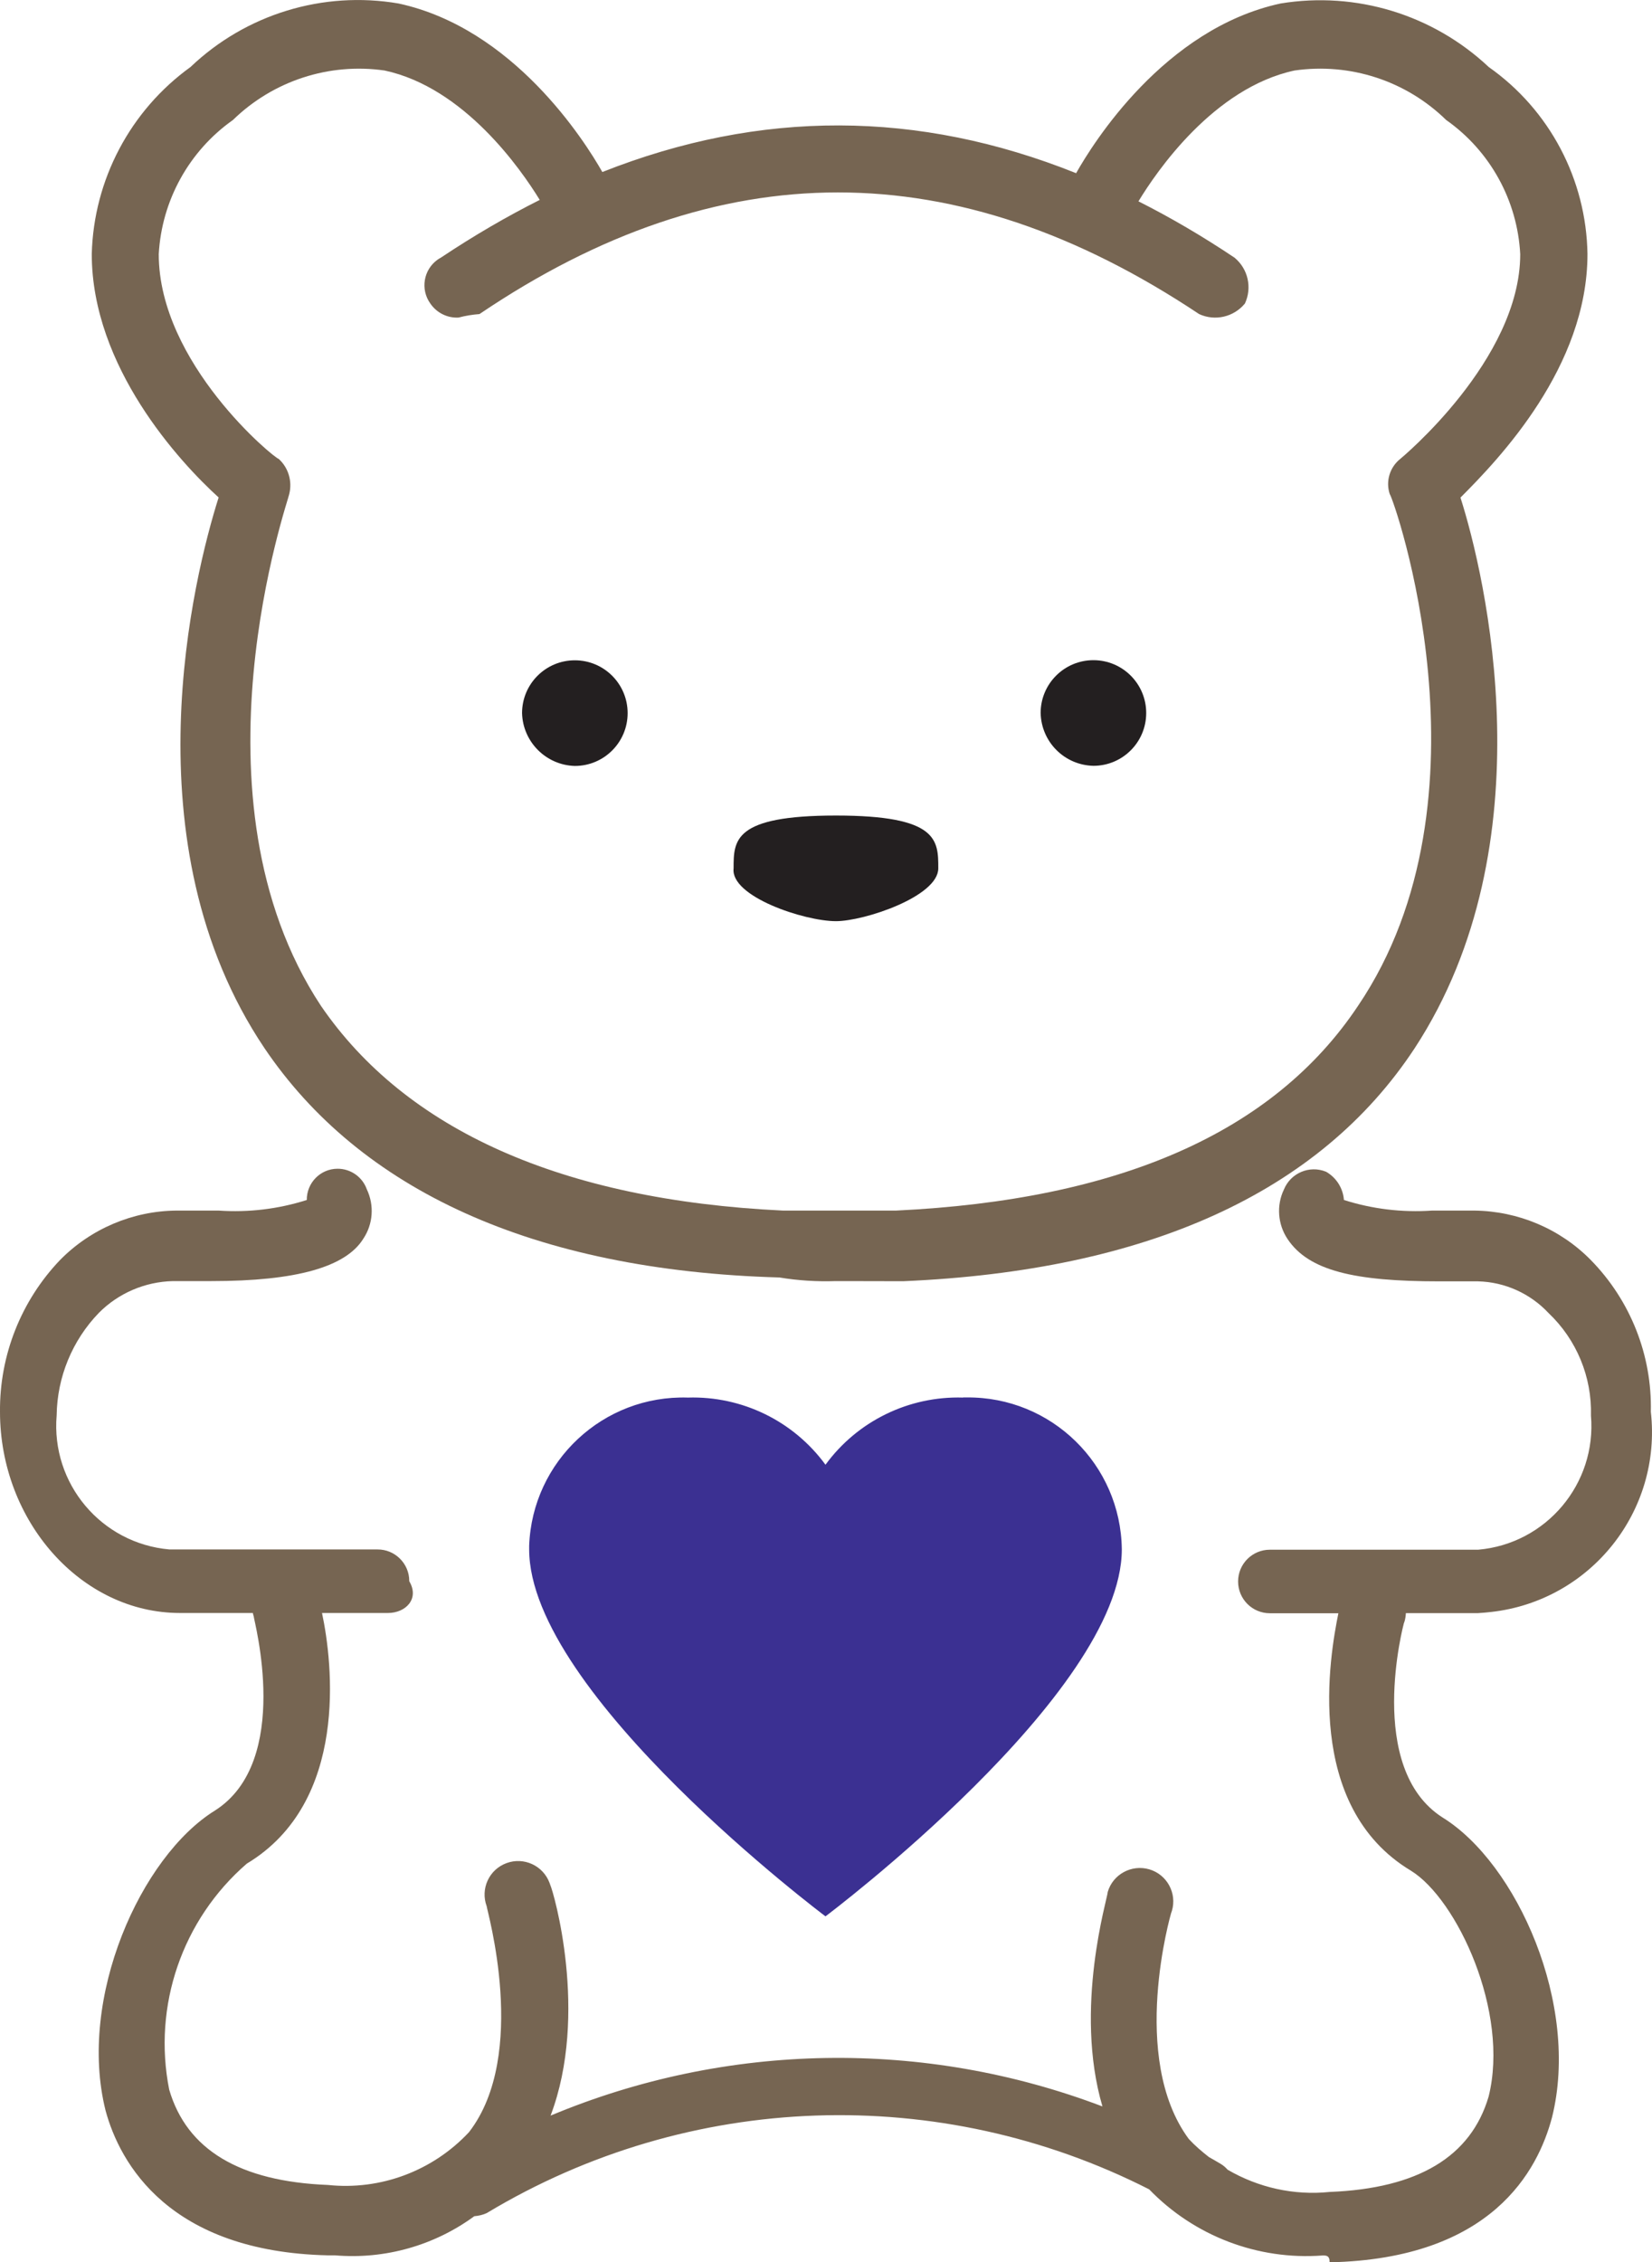
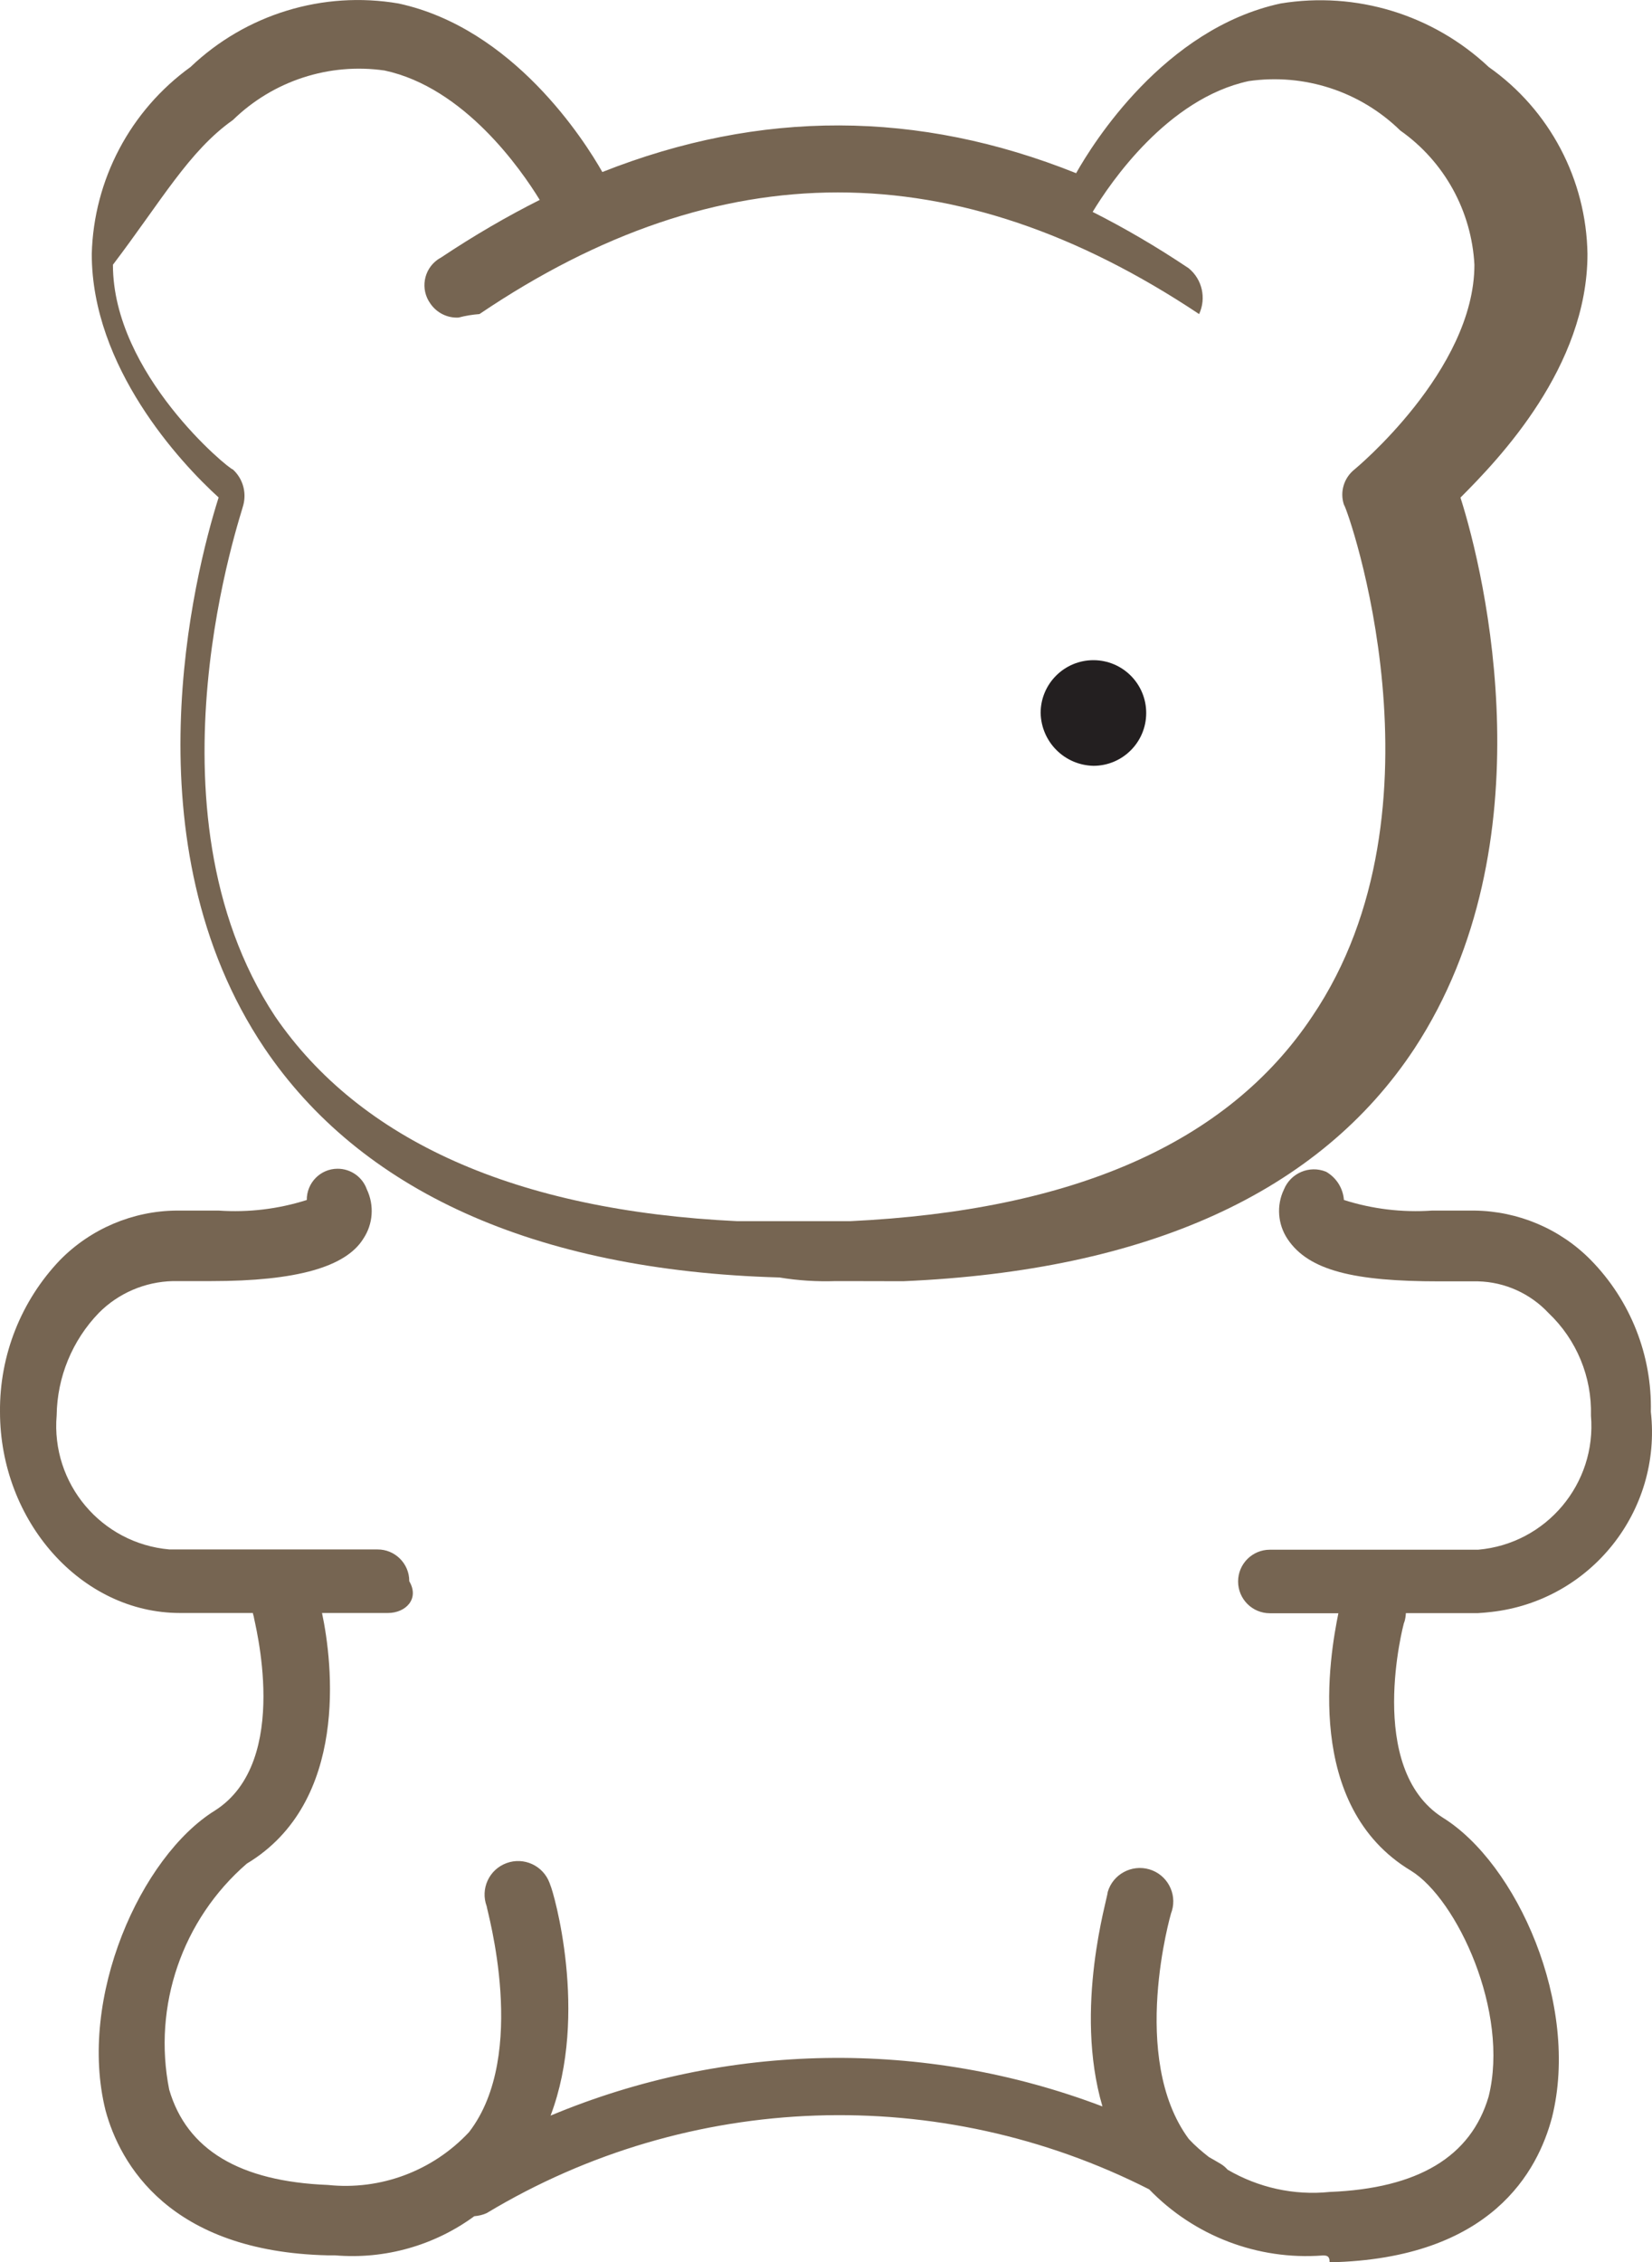
<svg xmlns="http://www.w3.org/2000/svg" version="1.1" id="Layer_1" x="0px" y="0px" viewBox="0 0 128 175.18" style="enable-background:new 0 0 128 175.18;" xml:space="preserve">
  <style type="text/css">
	.st0{fill:none;}
	.st1{fill:#766552;}
	.st2{fill:#3B3092;}
	.st3{fill:#231F20;}
</style>
  <g>
-     <path class="st0" d="M21.61,35.52c0.76,0.69,1.07,1.74,0.82,2.73c0,0.28-8.2,23.5,2.46,39.63c6.56,9.57,18.59,15.03,35.8,15.85   h8.75c17.23-0.82,29.24-6.01,35.8-15.85c10.93-16.13,2.73-39.36,2.46-39.63c-0.33-0.99,0-2.09,0.82-2.73c0,0,9.29-7.65,9.29-15.85   c-0.22-4.16-2.34-7.99-5.74-10.39c-3.11-3.03-7.45-4.45-11.75-3.83c-6.28,1.35-10.71,7.85-12.09,10.13   c2.48,1.25,4.96,2.7,7.44,4.36c1.05,0.86,1.38,2.32,0.81,3.55c-0.86,1.05-2.32,1.39-3.55,0.82c-18.86-12.56-37.17-12.56-55.76,0   c-0.55,0.04-1.09,0.13-1.62,0.27c-0.87,0.04-1.7-0.37-2.19-1.09c-0.78-1.09-0.53-2.61,0.56-3.39c0.08-0.06,0.17-0.11,0.26-0.16   c2.55-1.7,5.11-3.19,7.66-4.47c-1.46-2.38-5.85-8.69-12.02-10.02c-4.3-0.62-8.64,0.79-11.75,3.83c-3.4,2.4-5.52,6.23-5.74,10.39   C12.32,28.14,21.33,35.52,21.61,35.52z M84.72,51.13c2.26,0,4.09,1.83,4.09,4.09c0,2.26-1.83,4.09-4.09,4.09v0   c-2.24-0.06-4.04-1.87-4.09-4.11C80.64,52.94,82.47,51.13,84.72,51.13z M64.77,63.15c7.93,0,7.93,1.91,7.93,4.09   s-5.74,4.09-7.93,4.09c-2.46,0-8.2-1.91-7.93-4.08C56.85,65.06,56.85,63.15,64.77,63.15z M40.45,55.21c0-2.26,1.83-4.09,4.09-4.09   s4.09,1.83,4.09,4.09s-1.83,4.09-4.09,4.09v0C42.31,59.25,40.51,57.45,40.45,55.21C40.45,55.22,40.45,55.22,40.45,55.21z" />
-     <path class="st1" d="M16.94,38.52c-1.91,6.02-7.11,26.79,3.55,42.64c7.38,10.93,20.77,17.22,39.9,17.76   c1.45,0.24,2.92,0.33,4.38,0.28h0.55l4.66,0.01c18.86-0.81,32.25-6.83,39.63-18.04c10.38-15.86,5.47-36.63,3.55-42.64   c3.01-3.01,9.84-10.12,9.84-18.86c-0.09-5.77-2.93-11.16-7.65-14.48c-4.32-4.06-10.28-5.88-16.13-4.92   c-9.02,1.95-14.55,10.85-15.84,13.14c-12.24-4.9-24.47-4.93-36.71-0.09c-1.38-2.43-6.89-11.13-15.79-13.05   c-5.85-1-11.83,0.83-16.12,4.92c-4.67,3.37-7.5,8.73-7.65,14.48C7.11,28.42,13.94,35.8,16.94,38.52z M18.05,9.29   c3.11-3.03,7.45-4.45,11.75-3.83c6.17,1.32,10.56,7.64,12.02,10.02c-2.55,1.28-5.11,2.77-7.66,4.47c-0.09,0.05-0.18,0.1-0.26,0.16   c-1.09,0.78-1.34,2.3-0.56,3.39c0.49,0.72,1.32,1.14,2.19,1.09c0.53-0.14,1.08-0.23,1.62-0.27c18.59-12.56,36.9-12.56,55.76,0   c1.23,0.57,2.69,0.23,3.55-0.82c0.57-1.23,0.24-2.69-0.81-3.55c-2.48-1.66-4.96-3.11-7.44-4.36c1.38-2.28,5.81-8.78,12.09-10.13   c4.3-0.62,8.64,0.79,11.75,3.83c3.41,2.4,5.52,6.23,5.74,10.39c0,8.2-9.29,15.85-9.29,15.85c-0.82,0.65-1.15,1.74-0.82,2.73   c0.28,0.27,8.47,23.5-2.46,39.63c-6.56,9.84-18.57,15.03-35.8,15.85h-8.75c-17.21-0.82-29.24-6.28-35.8-15.85   c-10.66-16.13-2.46-39.35-2.46-39.63c0.25-0.99-0.06-2.04-0.82-2.73c-0.28,0-9.29-7.38-9.29-15.85   C12.53,15.52,14.65,11.69,18.05,9.29z" />
+     <path class="st1" d="M16.94,38.52c-1.91,6.02-7.11,26.79,3.55,42.64c7.38,10.93,20.77,17.22,39.9,17.76   c1.45,0.24,2.92,0.33,4.38,0.28h0.55l4.66,0.01c18.86-0.81,32.25-6.83,39.63-18.04c10.38-15.86,5.47-36.63,3.55-42.64   c3.01-3.01,9.84-10.12,9.84-18.86c-0.09-5.77-2.93-11.16-7.65-14.48c-4.32-4.06-10.28-5.88-16.13-4.92   c-9.02,1.95-14.55,10.85-15.84,13.14c-12.24-4.9-24.47-4.93-36.71-0.09c-1.38-2.43-6.89-11.13-15.79-13.05   c-5.85-1-11.83,0.83-16.12,4.92c-4.67,3.37-7.5,8.73-7.65,14.48C7.11,28.42,13.94,35.8,16.94,38.52z M18.05,9.29   c3.11-3.03,7.45-4.45,11.75-3.83c6.17,1.32,10.56,7.64,12.02,10.02c-2.55,1.28-5.11,2.77-7.66,4.47c-0.09,0.05-0.18,0.1-0.26,0.16   c-1.09,0.78-1.34,2.3-0.56,3.39c0.49,0.72,1.32,1.14,2.19,1.09c0.53-0.14,1.08-0.23,1.62-0.27c18.59-12.56,36.9-12.56,55.76,0   c0.57-1.23,0.24-2.69-0.81-3.55c-2.48-1.66-4.96-3.11-7.44-4.36c1.38-2.28,5.81-8.78,12.09-10.13   c4.3-0.62,8.64,0.79,11.75,3.83c3.41,2.4,5.52,6.23,5.74,10.39c0,8.2-9.29,15.85-9.29,15.85c-0.82,0.65-1.15,1.74-0.82,2.73   c0.28,0.27,8.47,23.5-2.46,39.63c-6.56,9.84-18.57,15.03-35.8,15.85h-8.75c-17.21-0.82-29.24-6.28-35.8-15.85   c-10.66-16.13-2.46-39.35-2.46-39.63c0.25-0.99-0.06-2.04-0.82-2.73c-0.28,0-9.29-7.38-9.29-15.85   C12.53,15.52,14.65,11.69,18.05,9.29z" />
    <path class="st1" d="M115.55,124.82c7.69-0.87,13.23-7.8,12.36-15.5c0.1-4.38-1.58-8.62-4.65-11.75c-2.38-2.42-5.63-3.79-9.02-3.83   h-3.28c-2.31,0.16-4.63-0.12-6.83-0.82c-0.07-0.91-0.58-1.72-1.37-2.18c-0.01,0-0.02-0.01-0.02-0.01c-1.28-0.52-2.74,0.1-3.26,1.38   c-0.59,1.23-0.48,2.69,0.28,3.83c1.64,2.46,5.19,3.28,11.75,3.28h3.01c2.08,0.05,4.05,0.94,5.47,2.46   c2.17,2.06,3.36,4.94,3.28,7.93c0.45,5.28-3.46,9.93-8.74,10.39H98.39c-1.36,0-2.46,1.1-2.46,2.46s1.1,2.46,2.46,2.46h5.31   c-0.66,3.25-2.73,14.93,5.63,19.94c3.55,2.19,7.65,10.93,6.01,17.49c-1.37,4.65-5.47,7.11-12.3,7.38   c-2.79,0.29-5.55-0.34-7.92-1.72c-0.15-0.17-0.33-0.33-0.55-0.46c-0.3-0.18-0.6-0.35-0.9-0.52c-0.55-0.43-1.08-0.88-1.56-1.4   c-4.65-6.29-1.37-17.49-1.37-17.49c0.02-0.06,0.04-0.11,0.06-0.17c0.41-1.37-0.38-2.82-1.75-3.22s-2.82,0.38-3.22,1.75   c0,0.44-2.65,9.01-0.41,16.61c-13.79-5.24-29.11-5-42.76,0.71c2.99-7.88,0.21-17.39-0.02-17.85c-0.02-0.06-0.04-0.11-0.06-0.17   c-0.5-1.34-1.99-2.03-3.34-1.53s-2.03,1.99-1.53,3.34c0,0.26,3.28,11.48-1.37,17.49c-2.8,3-6.85,4.52-10.93,4.09   c-6.84-0.27-10.94-2.73-12.3-7.38c-1.29-6.49,1.01-13.17,6.01-17.5c7.94-4.77,6.65-15.57,5.83-19.41h5.11   c1.37,0,2.46-1.09,1.65-2.46c0-0.01,0-0.01,0-0.02c0-1.35-1.11-2.45-2.46-2.44H13.13c-5.28-0.46-9.19-5.1-8.74-10.39   c0.04-2.96,1.21-5.8,3.27-7.93c1.52-1.53,3.58-2.41,5.74-2.46h3c6.56,0,10.39-1.09,11.75-3.28c0.76-1.14,0.86-2.59,0.27-3.83   c-0.34-0.96-1.26-1.6-2.28-1.59c-1.32,0.01-2.38,1.09-2.37,2.42c-2.2,0.7-4.52,0.98-6.83,0.82h-3.27   c-3.39,0.03-6.64,1.41-9.02,3.83c-3.02,3.16-4.69,7.38-4.65,11.75c0,8.47,6.29,15.58,13.94,15.58h5.65   c0.02,0.09,0.04,0.18,0.07,0.27c0,0.27,3.01,11.21-3.01,15.03c-5.73,3.55-10.66,14.49-8.47,23.23c1.11,4.1,4.93,10.93,17.23,11.21   h0.55c3.91,0.33,7.73-0.79,10.79-3.03c0.33-0.03,0.66-0.1,0.96-0.24c15.72-9.46,35.13-10.07,51.33-1.84   c3.48,3.6,8.4,5.5,13.44,5.12c0.28,0,0.55,0,0.54,0.53c12.59-0.27,16.14-7.12,17.23-11.21c2.19-8.75-2.73-19.68-8.47-23.23   c-6.02-3.83-3.01-15.03-3.01-15.03c0.02-0.06,0.04-0.11,0.06-0.17c0.06-0.21,0.09-0.42,0.1-0.63h5.59   C114.86,124.89,115.21,124.86,115.55,124.82z" />
-     <path class="st2" d="M74.62,108.22c-4.19-0.13-8.18,1.81-10.66,5.2c-2.48-3.39-6.47-5.33-10.66-5.2   c-6.56-0.21-12.06,4.92-12.3,11.48v0.27c0,11.21,22.96,28.42,22.96,28.42s22.96-17.23,22.96-28.42   c-0.08-6.57-5.46-11.83-12.03-11.76H74.62z" />
-     <path class="st3" d="M44.54,59.31L44.54,59.31c2.26,0,4.09-1.83,4.09-4.09s-1.83-4.09-4.09-4.09s-4.09,1.83-4.09,4.09c0,0,0,0,0,0   C40.51,57.45,42.31,59.25,44.54,59.31z" />
    <path class="st3" d="M84.72,59.3L84.72,59.3c2.26,0,4.09-1.83,4.09-4.09c0-2.26-1.83-4.09-4.09-4.09c-2.25,0-4.08,1.82-4.09,4.07   C80.67,57.44,82.47,59.25,84.72,59.3z" />
-     <path class="st3" d="M64.77,71.33c2.19,0,7.93-1.91,7.93-4.09s0-4.09-7.93-4.09s-7.93,1.91-7.93,4.09   C56.58,69.42,62.31,71.33,64.77,71.33z" />
  </g>
</svg>